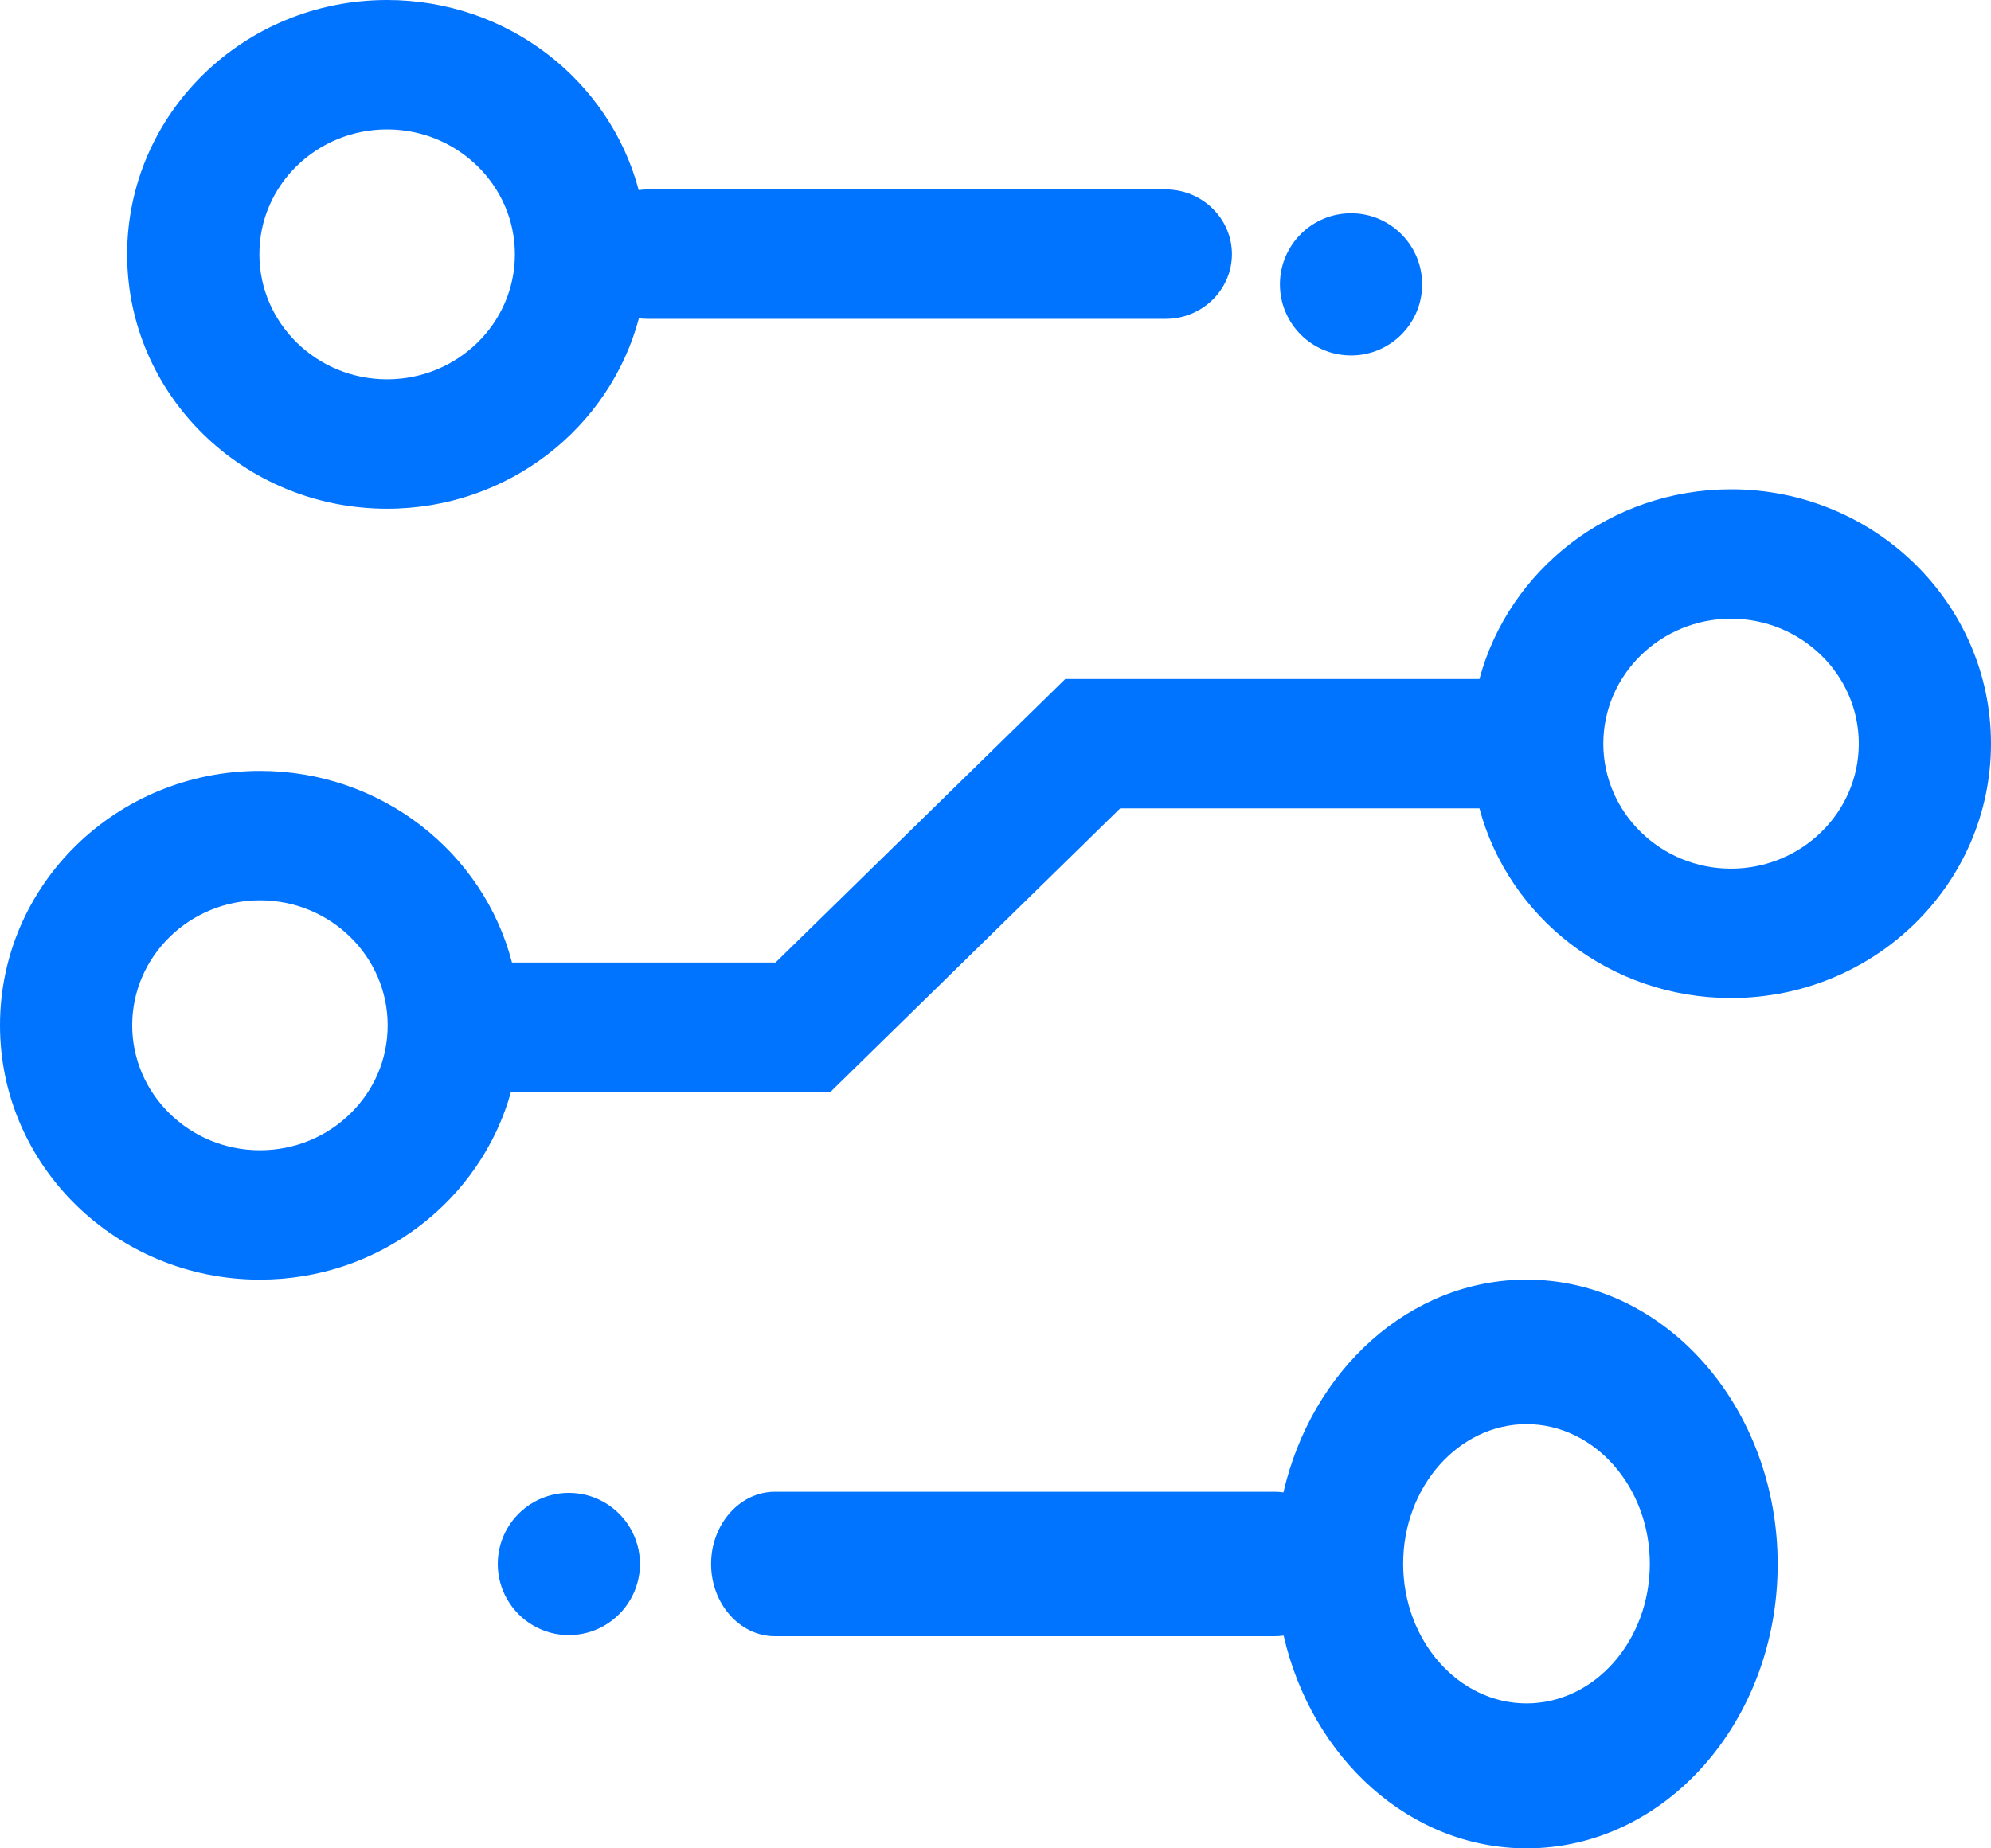
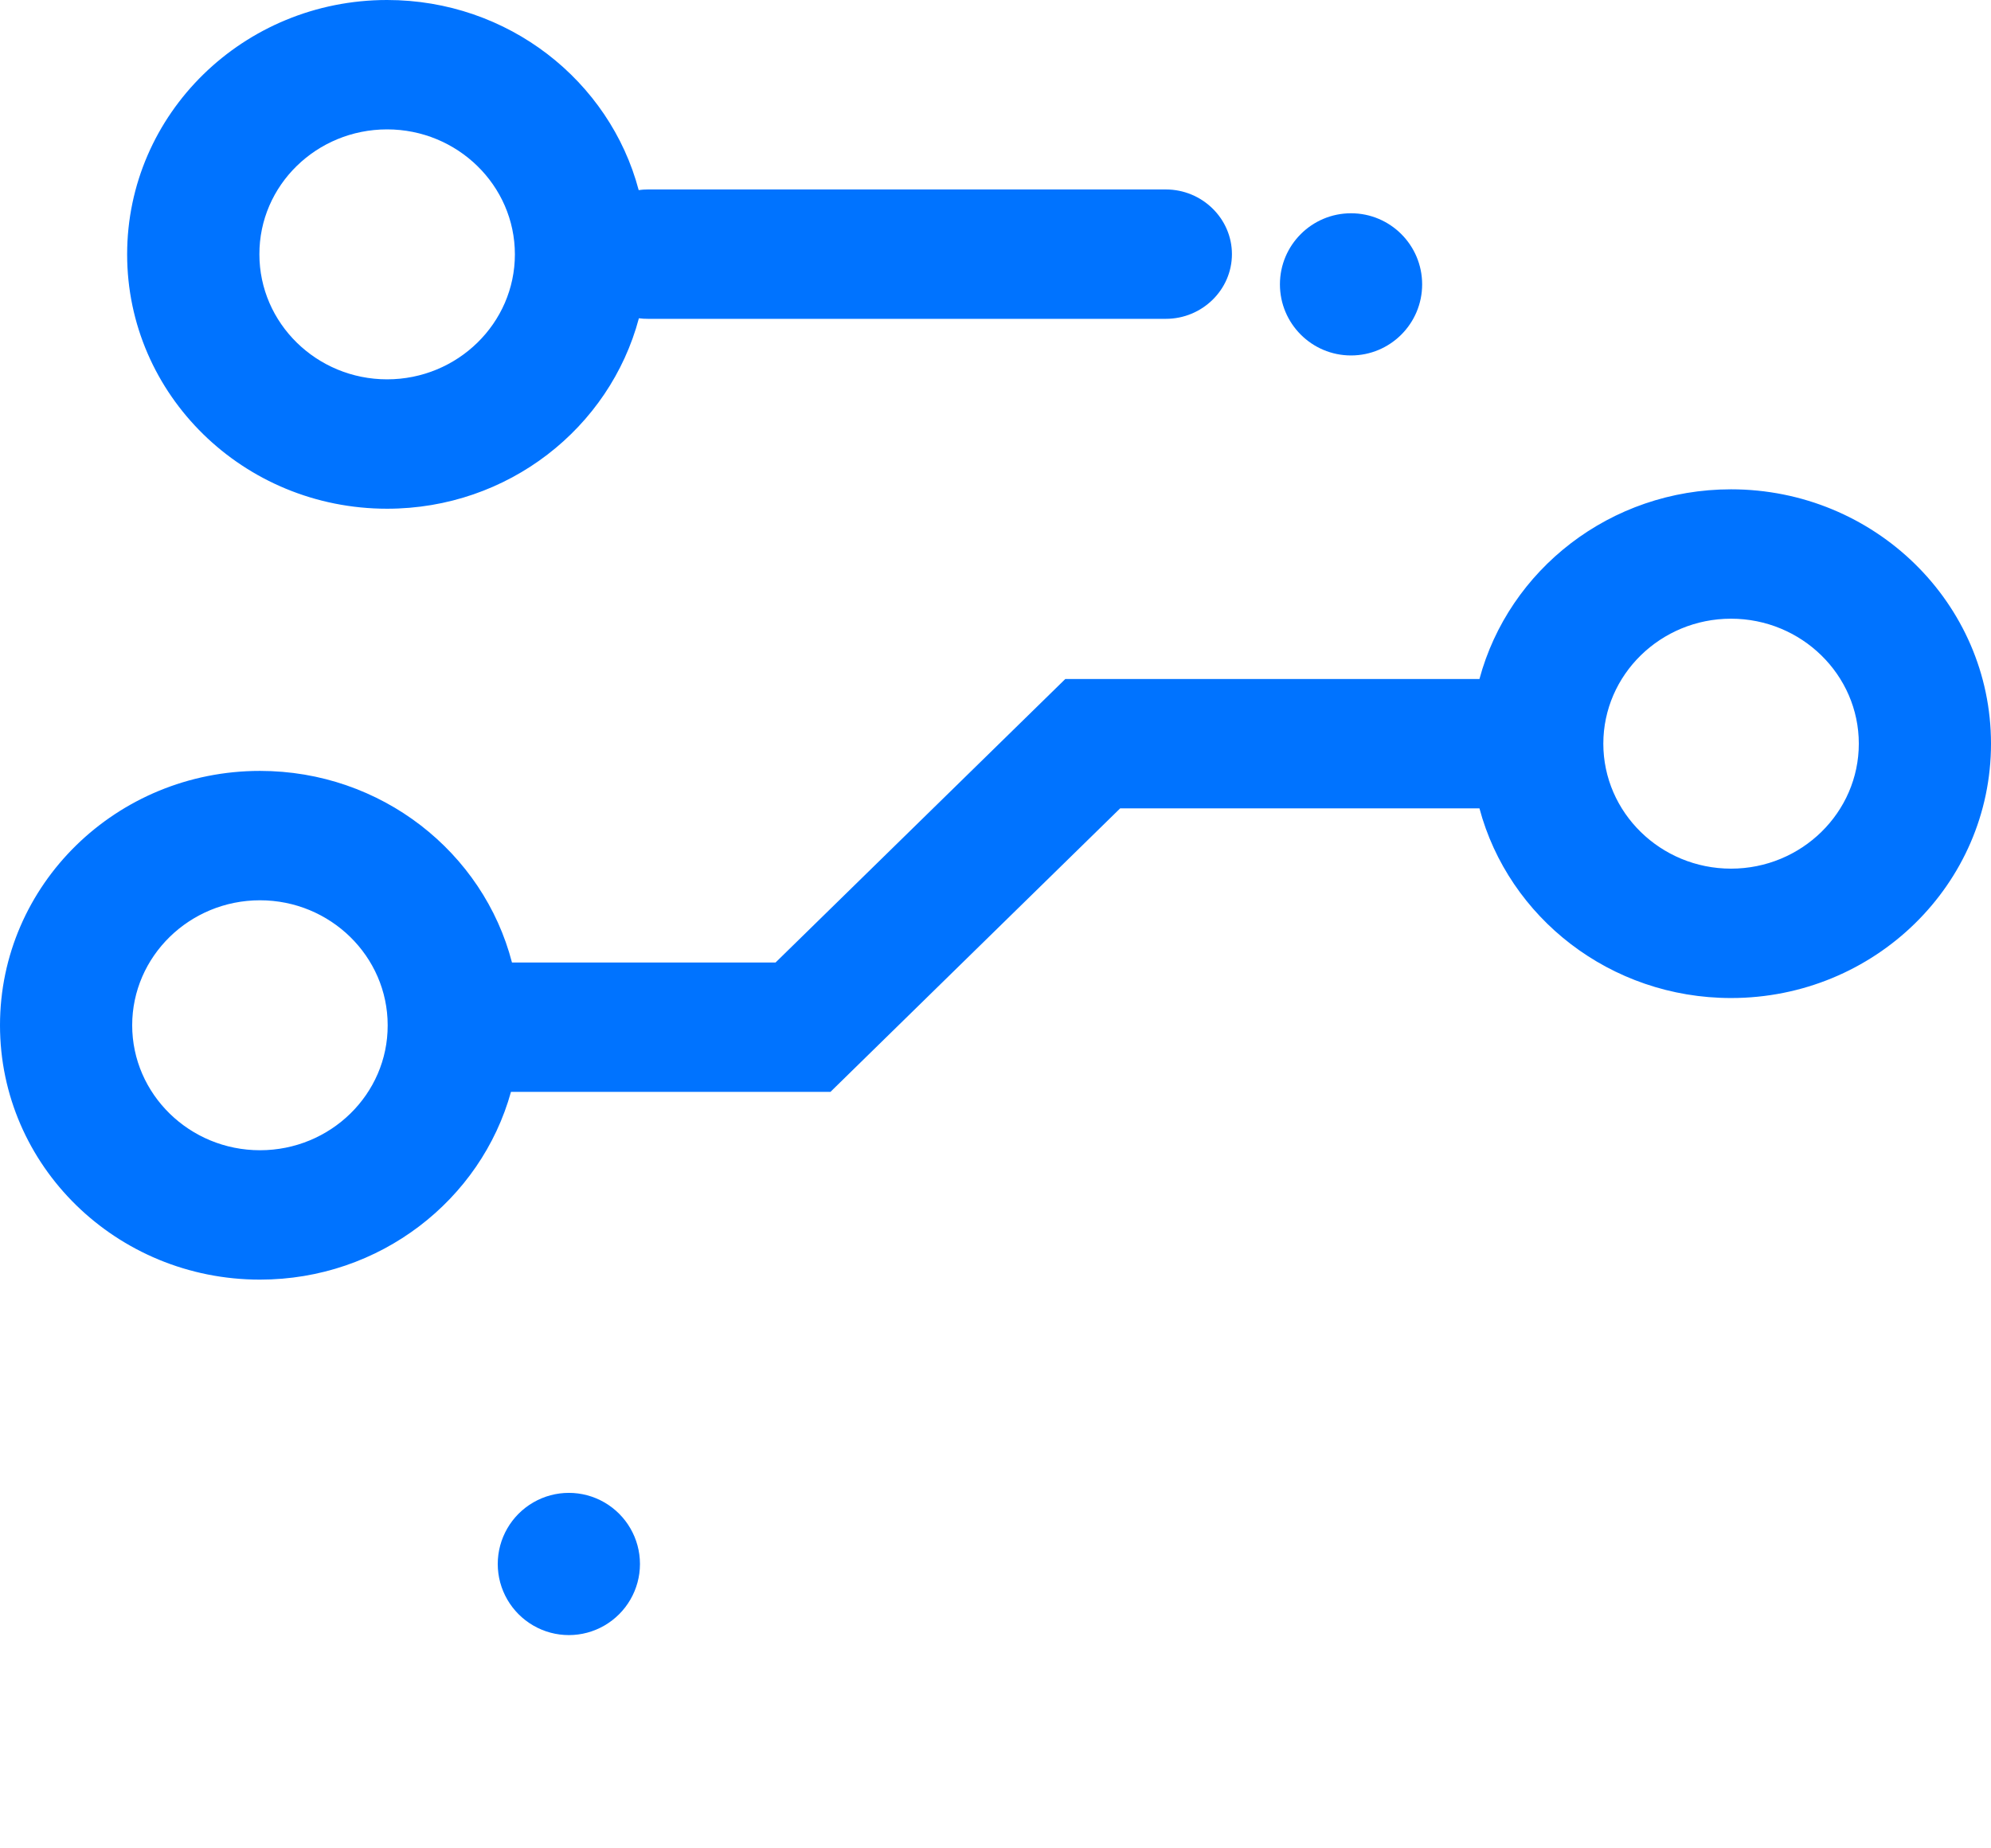
<svg xmlns="http://www.w3.org/2000/svg" width="28px" height="26px" viewBox="0 0 28 26" version="1.1">
  <title>数据源驱动</title>
  <desc>Created with Sketch.</desc>
  <g id="页面-1" stroke="none" stroke-width="1" fill="none" fill-rule="evenodd">
    <g id="FSE-1" transform="translate(-177, -1218)" fill="#0073FF" fill-rule="nonzero">
      <g id="数据源驱动" transform="translate(177, 1218)">
        <path d="M7,22 C7,22.357 7.191,22.687 7.5,22.866 C7.809,23.045 8.191,23.045 8.5,22.866 C8.809,22.687 9,22.357 9,22 C9,21.643 8.809,21.313 8.5,21.134 C8.191,20.955 7.809,20.955 7.5,21.134 C7.191,21.313 7,21.643 7,22 Z" id="路径" />
-         <path d="M21.468,18 C19.826,18 18.445,19.271 18.049,20.993 C18.01,20.987 17.967,20.984 17.925,20.984 L10.898,20.984 C10.404,20.984 10,21.441 10,22 C10,22.559 10.404,23.016 10.898,23.016 L17.928,23.016 C17.97,23.016 18.01,23.013 18.052,23.007 C18.445,24.729 19.826,26 21.47,26 C23.421,26 25,24.209 25,22.003 C25,19.797 23.419,18 21.468,18 L21.468,18 Z M21.468,23.961 C20.512,23.961 19.733,23.079 19.733,21.997 C19.733,20.915 20.512,20.033 21.468,20.033 C22.423,20.033 23.202,20.915 23.202,21.997 C23.202,23.079 22.426,23.961 21.468,23.961 Z" id="形状" />
        <path d="M18,4 C18,4.552 18.448,5 19,5 C19.552,5 20,4.552 20,4 C20,3.448 19.552,3 19,3 C18.448,3 18,3.448 18,4 Z" id="路径" />
        <path d="M5.444,7.156 C7.145,7.156 8.575,6.019 8.985,4.477 C9.026,4.483 9.07,4.485 9.114,4.485 L16.395,4.485 C16.907,4.485 17.325,4.076 17.325,3.575 C17.325,3.075 16.907,2.665 16.395,2.665 L9.111,2.665 C9.067,2.665 9.026,2.668 8.982,2.674 C8.575,1.137 7.145,0 5.444,0 C3.423,0 1.788,1.603 1.788,3.578 C1.788,5.553 3.423,7.156 5.444,7.156 Z M5.444,1.82 C6.434,1.82 7.241,2.609 7.241,3.578 C7.241,4.547 6.434,5.336 5.444,5.336 C4.454,5.336 3.648,4.547 3.648,3.578 C3.645,2.607 4.452,1.82 5.444,1.82 L5.444,1.82 Z M24.344,6.883 C22.646,6.883 21.219,8.015 20.806,9.551 L14.982,9.551 L10.907,13.539 L7.2,13.539 C6.798,11.989 5.362,10.844 3.656,10.844 C1.638,10.844 0,12.444 0,14.422 C0,16.4 1.638,18 3.656,18 C5.343,18 6.765,16.879 7.186,15.359 L11.679,15.359 L15.753,11.371 L20.806,11.371 C21.216,12.907 22.646,14.039 24.344,14.039 C26.365,14.039 28,12.436 28,10.461 C28,8.486 26.362,6.883 24.344,6.883 L24.344,6.883 Z M3.656,16.18 C2.666,16.18 1.859,15.391 1.859,14.422 C1.859,13.453 2.666,12.664 3.656,12.664 C4.646,12.664 5.452,13.453 5.452,14.422 C5.455,15.391 4.648,16.18 3.656,16.18 Z M24.344,12.219 C23.354,12.219 22.548,11.43 22.548,10.461 C22.548,9.492 23.354,8.703 24.344,8.703 C25.334,8.703 26.141,9.492 26.141,10.461 C26.141,11.43 25.334,12.219 24.344,12.219 L24.344,12.219 Z" id="形状" />
      </g>
    </g>
  </g>
</svg>